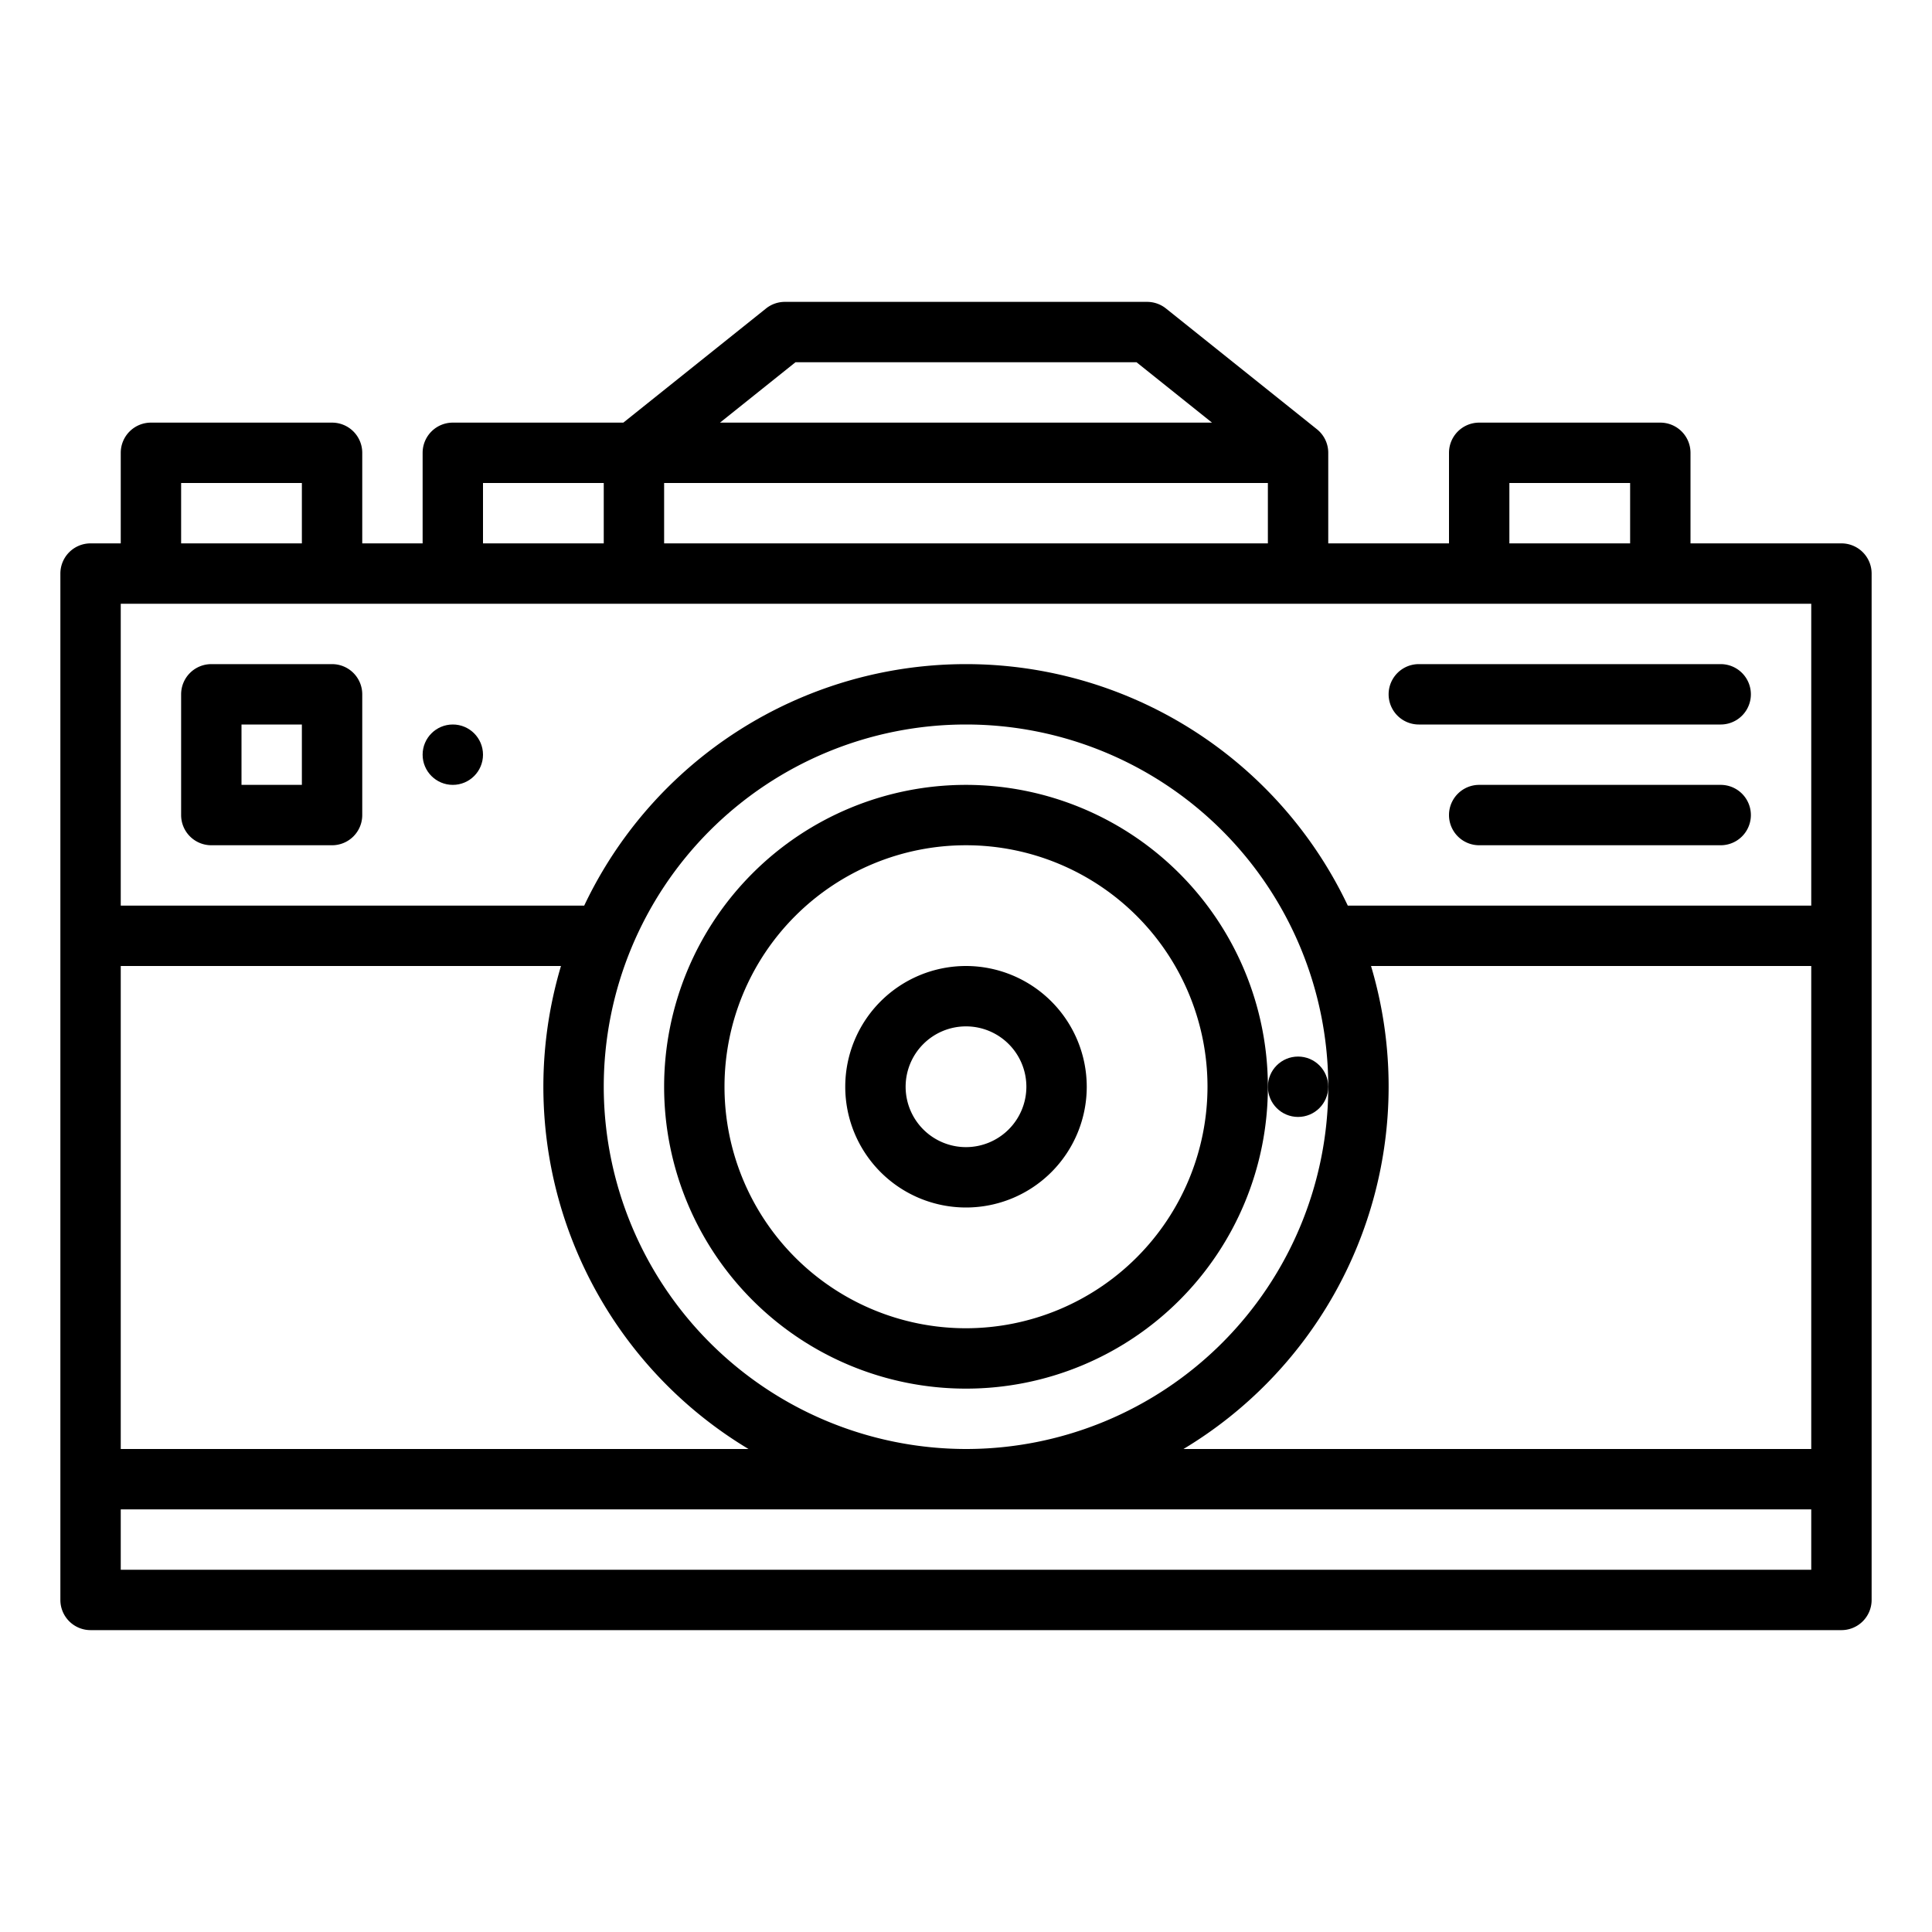
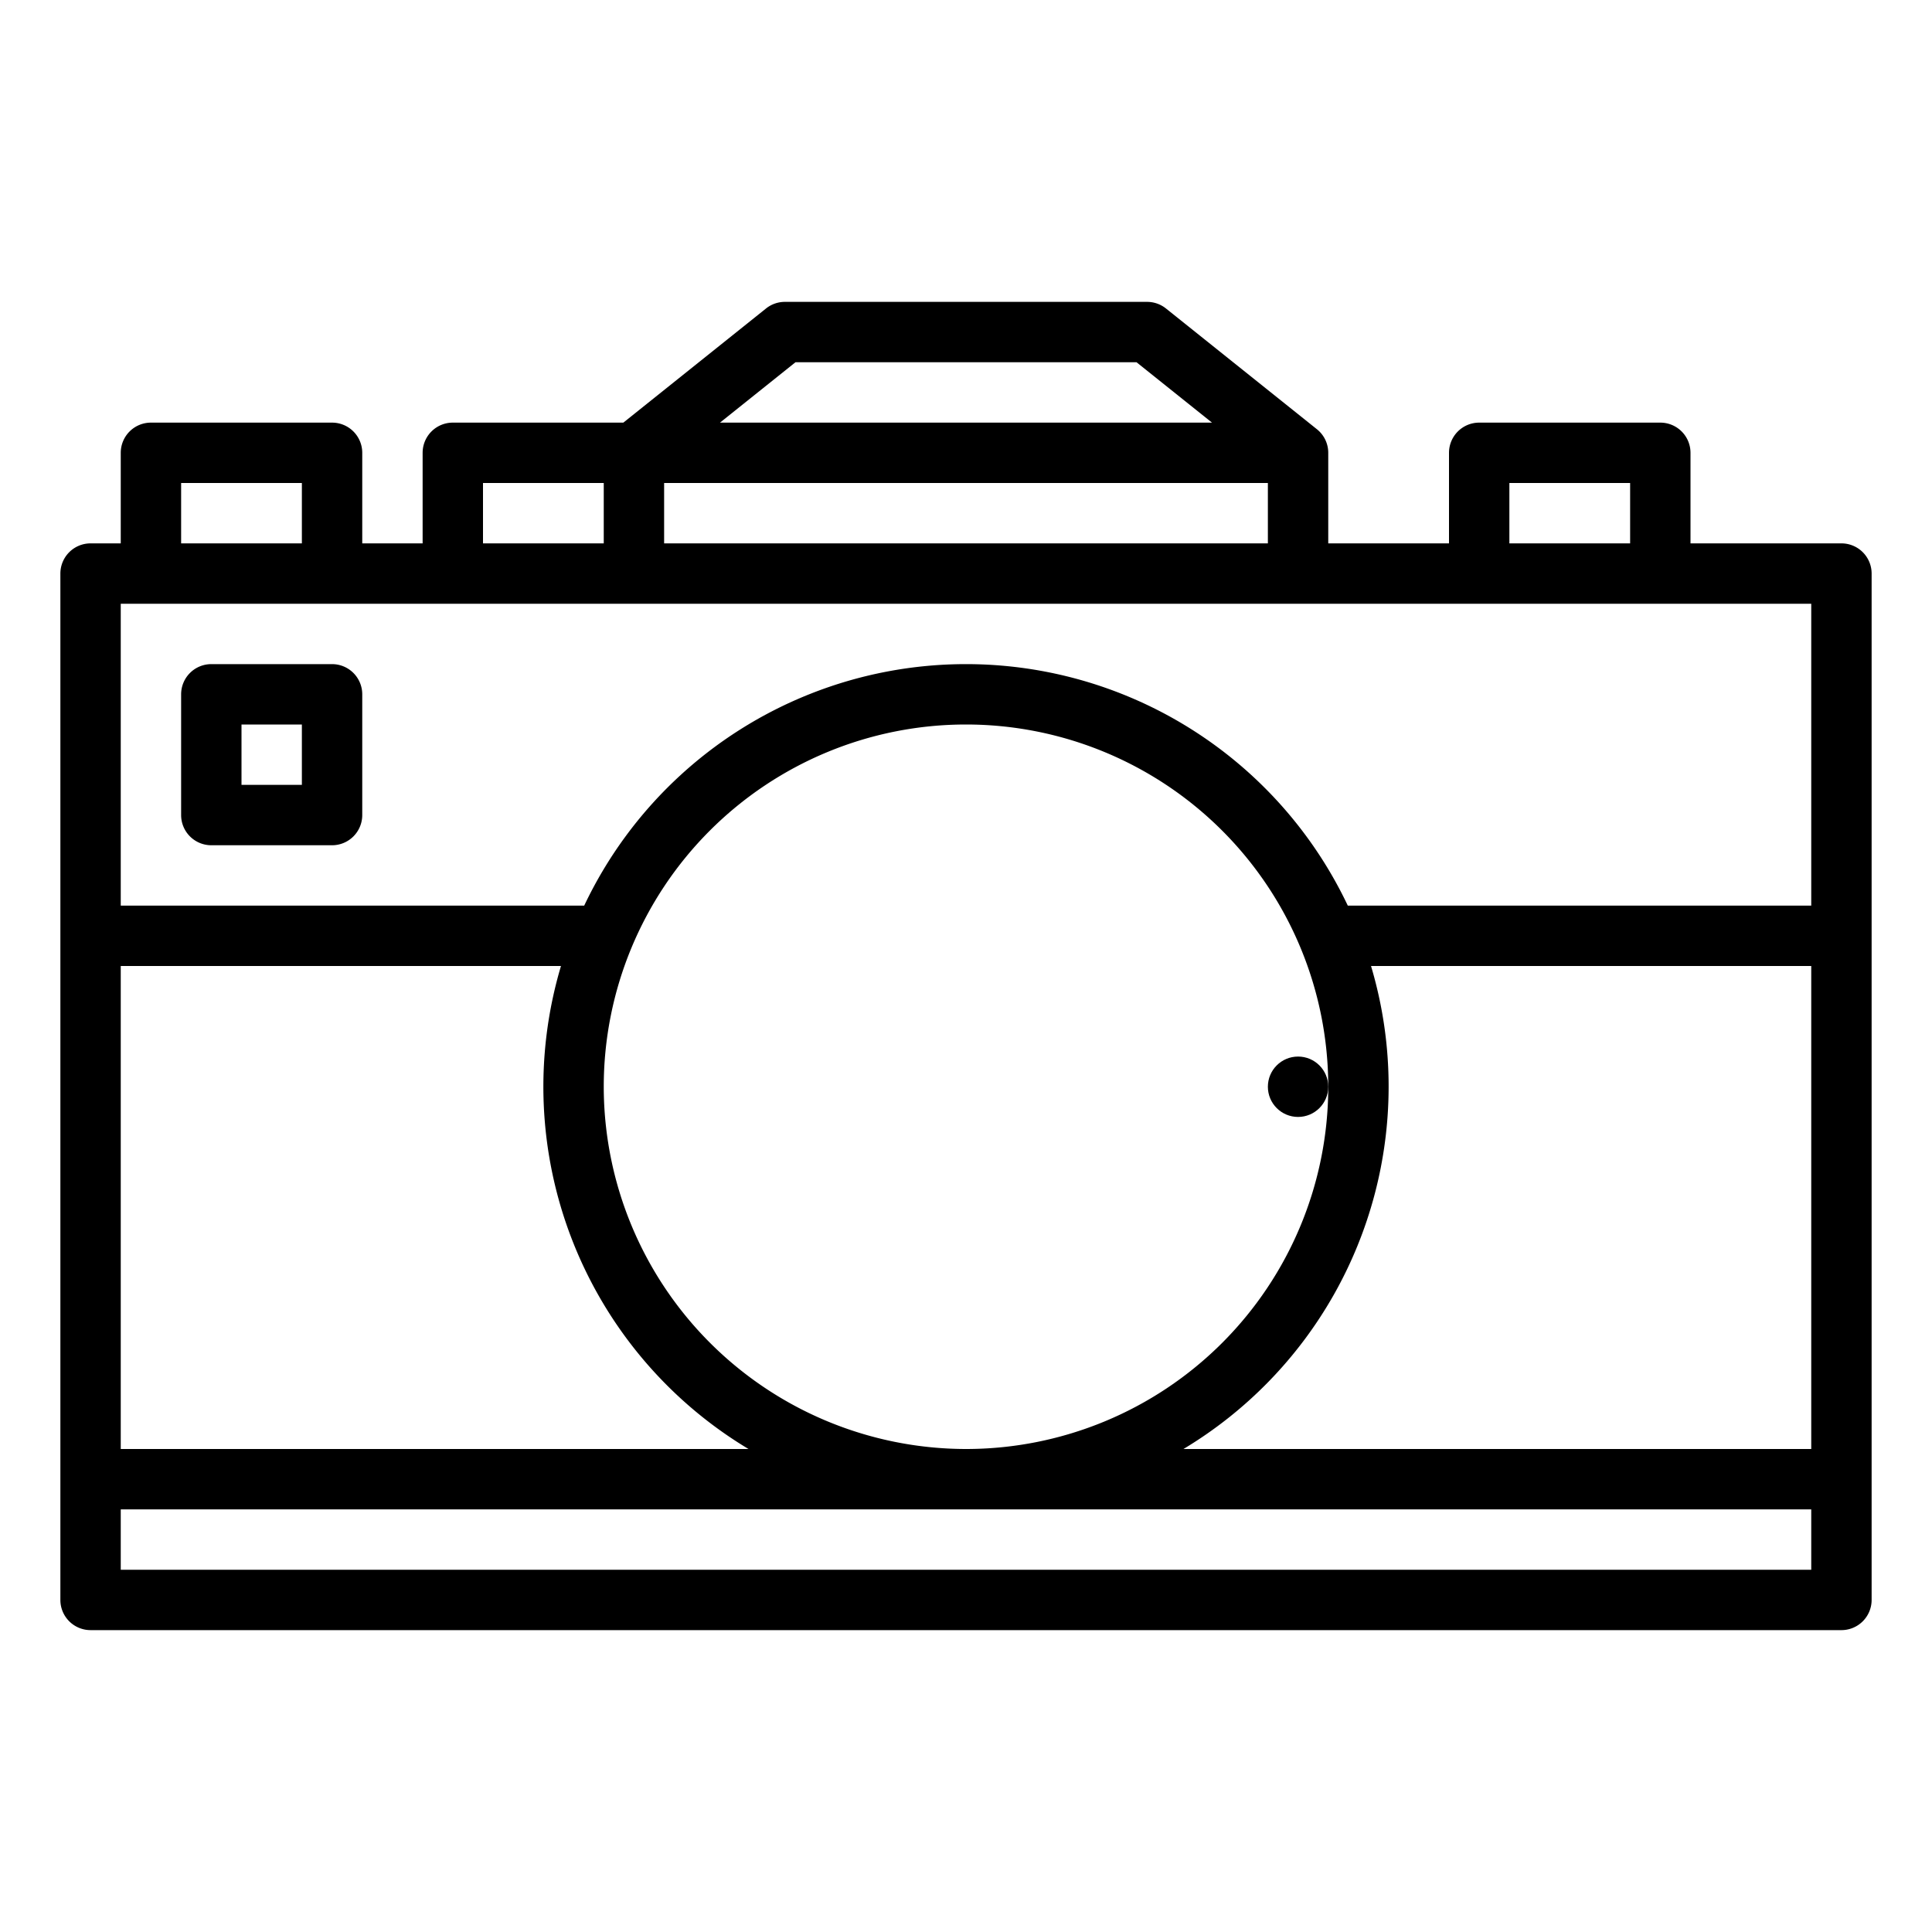
<svg xmlns="http://www.w3.org/2000/svg" id="Outline" viewBox="0 0 512 512" width="512" height="512">
  <path d="M488,144H448V120a8,8,0,0,0-8-8H392a8,8,0,0,0-8,8v24H352V120a7.98,7.98,0,0,0-3-6.243l0,0-40-32A8,8,0,0,0,304,80H208a8,8,0,0,0-5,1.753L165.194,112H120a8,8,0,0,0-8,8v24H96V120a8,8,0,0,0-8-8H40a8,8,0,0,0-8,8v24H24a8,8,0,0,0-8,8V424a8,8,0,0,0,8,8H488a8,8,0,0,0,8-8V152A8,8,0,0,0,488,144Zm-88-16h32v16H400ZM176,144V128H336v16Zm34.806-48h90.388l20,16H190.806ZM128,128h32v16H128Zm-80,0H80v16H48Zm432,32v80H357.179a111.978,111.978,0,0,0-202.358,0H32V160ZM198.369,384H32V256H148.666a111.964,111.964,0,0,0,49.7,128ZM160,288a96,96,0,1,1,96,96A96.108,96.108,0,0,1,160,288Zm208,0a111.64,111.64,0,0,0-4.666-32H480V384H313.631A112.046,112.046,0,0,0,368,288ZM32,416V400H480v16Z" />
-   <path d="M256,208a80,80,0,1,0,80,80A80.091,80.091,0,0,0,256,208Zm0,144a64,64,0,1,1,64-64A64.072,64.072,0,0,1,256,352Z" />
-   <path d="M256,256a32,32,0,1,0,32,32A32.036,32.036,0,0,0,256,256Zm0,48a16,16,0,1,1,16-16A16.019,16.019,0,0,1,256,304Z" />
  <path d="M56,224H88a8,8,0,0,0,8-8V184a8,8,0,0,0-8-8H56a8,8,0,0,0-8,8v32A8,8,0,0,0,56,224Zm8-32H80v16H64Z" />
-   <circle cx="120" cy="200" r="8" />
  <circle cx="344" cy="288" r="8" />
-   <path d="M376,192h80a8,8,0,0,0,0-16H376a8,8,0,0,0,0,16Z" />
-   <path d="M456,208H392a8,8,0,0,0,0,16h64a8,8,0,0,0,0-16Z" />
</svg>